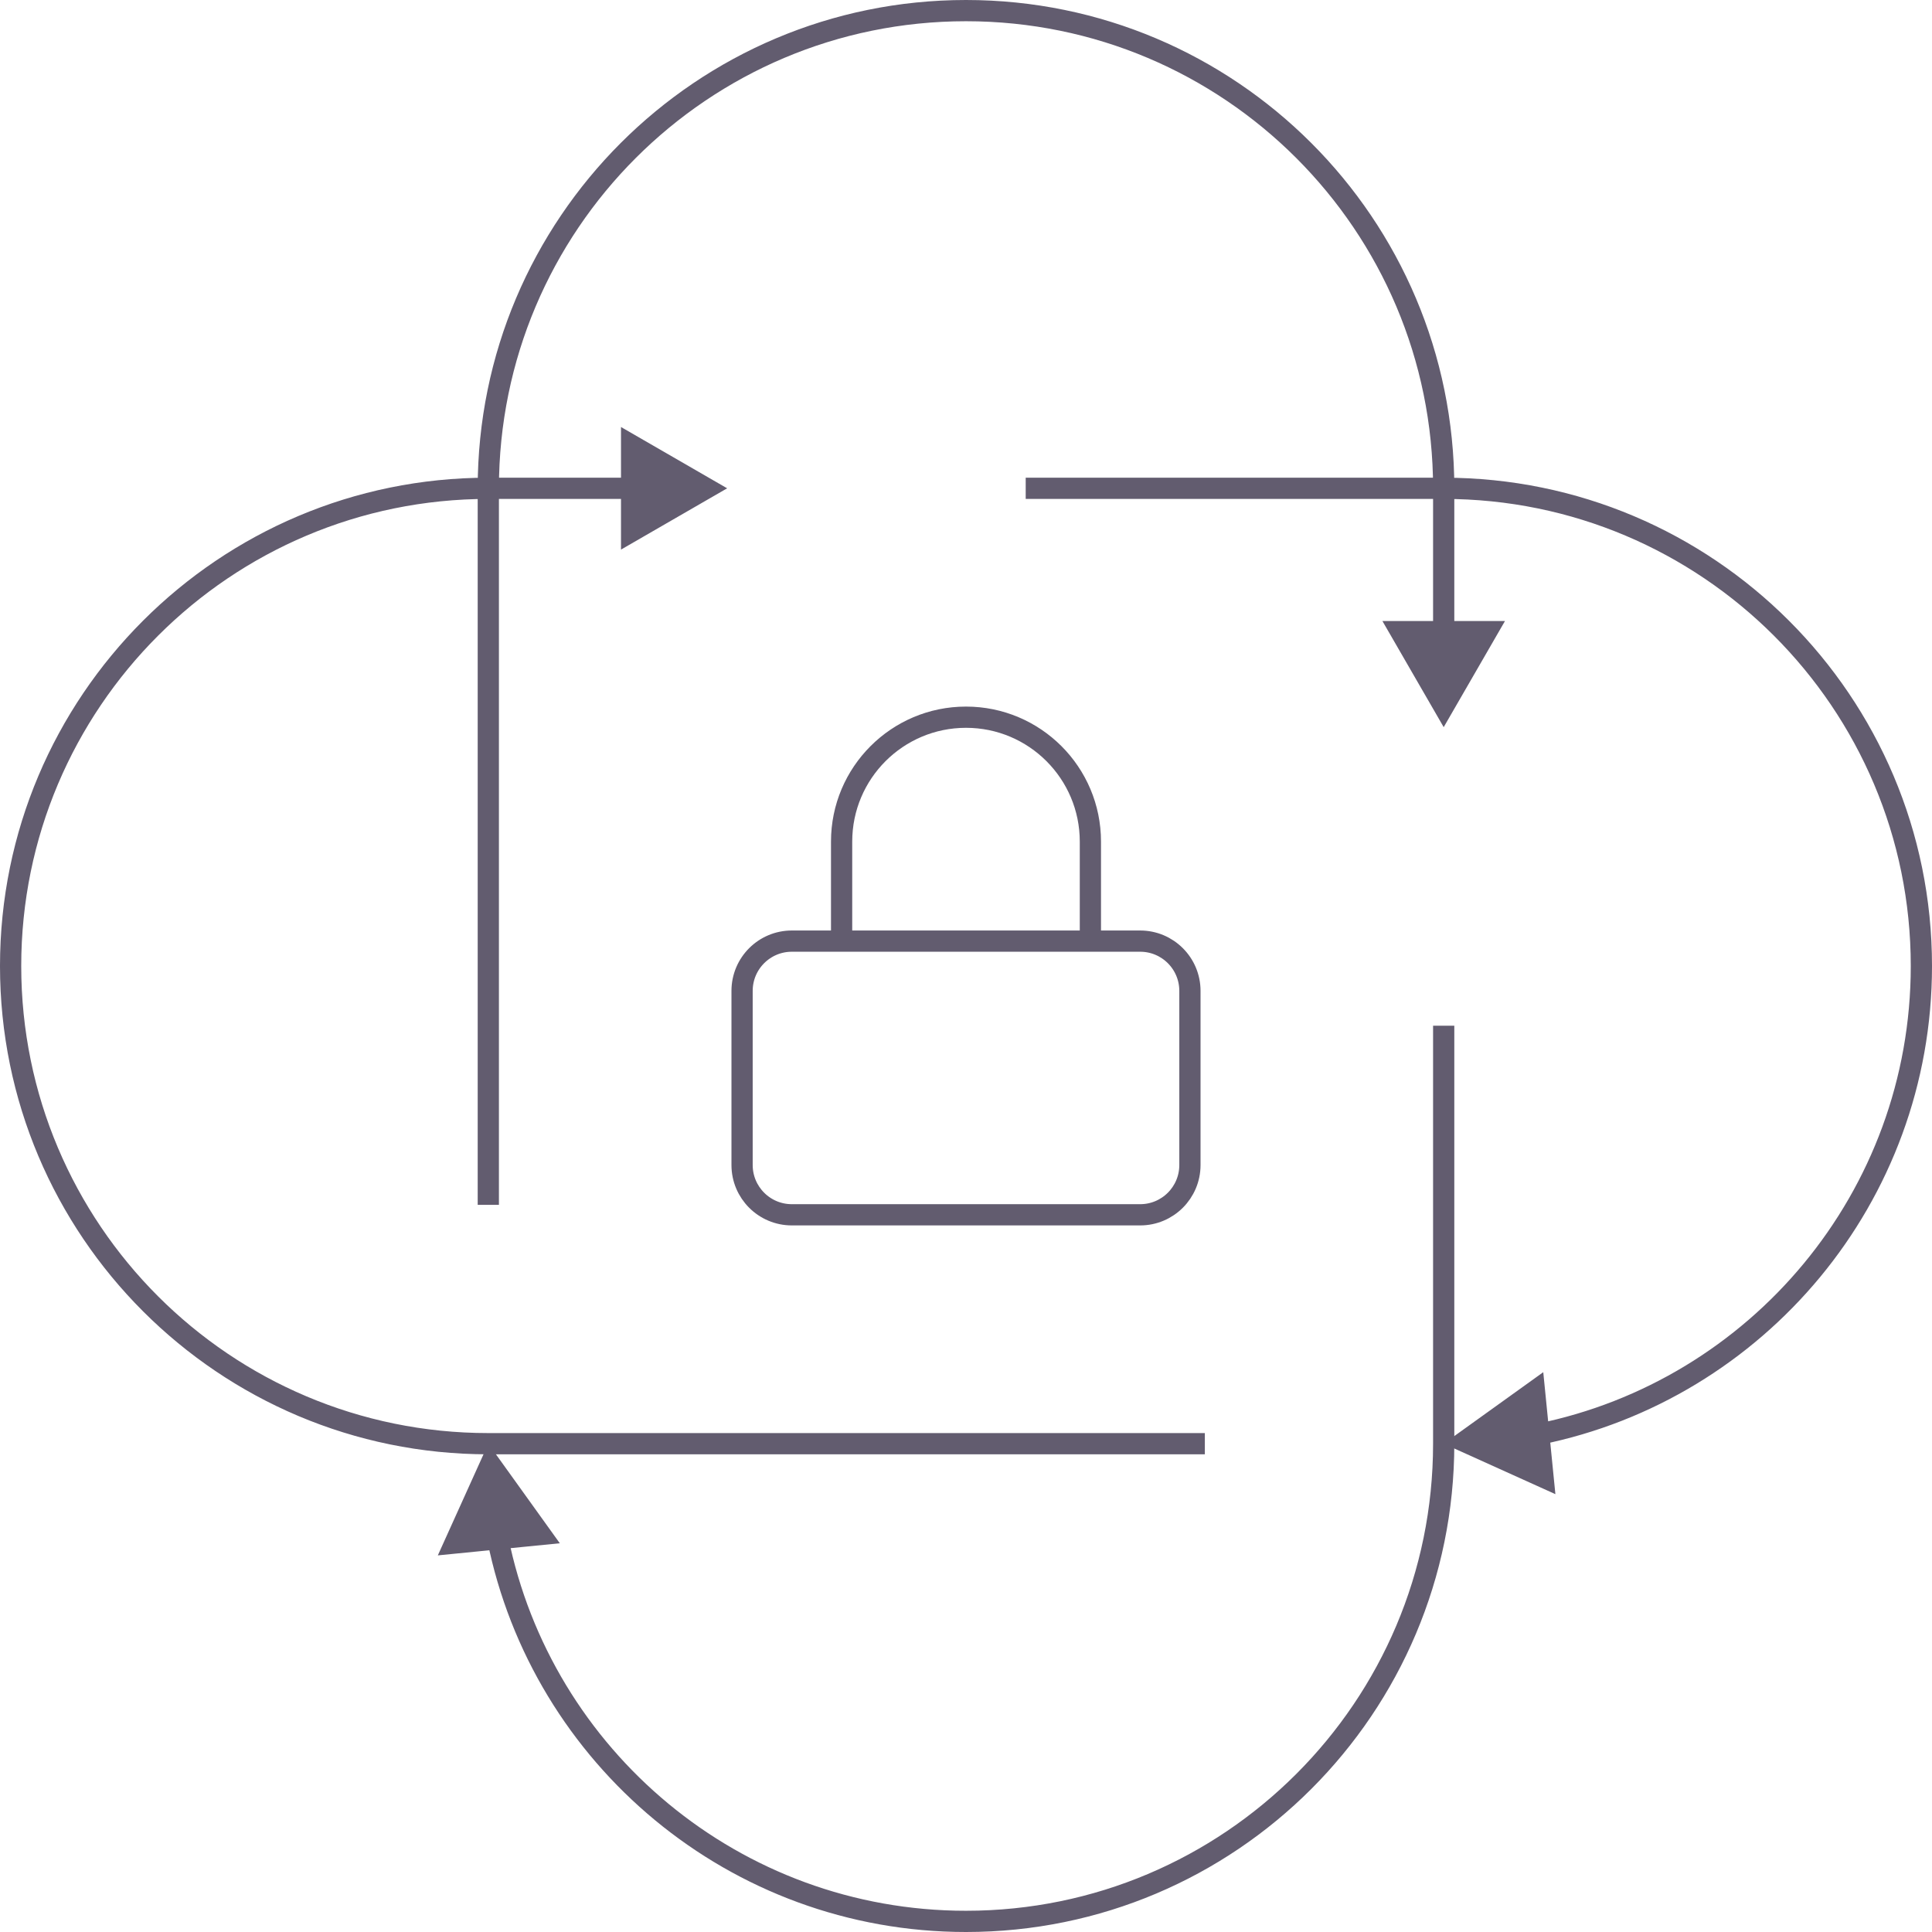
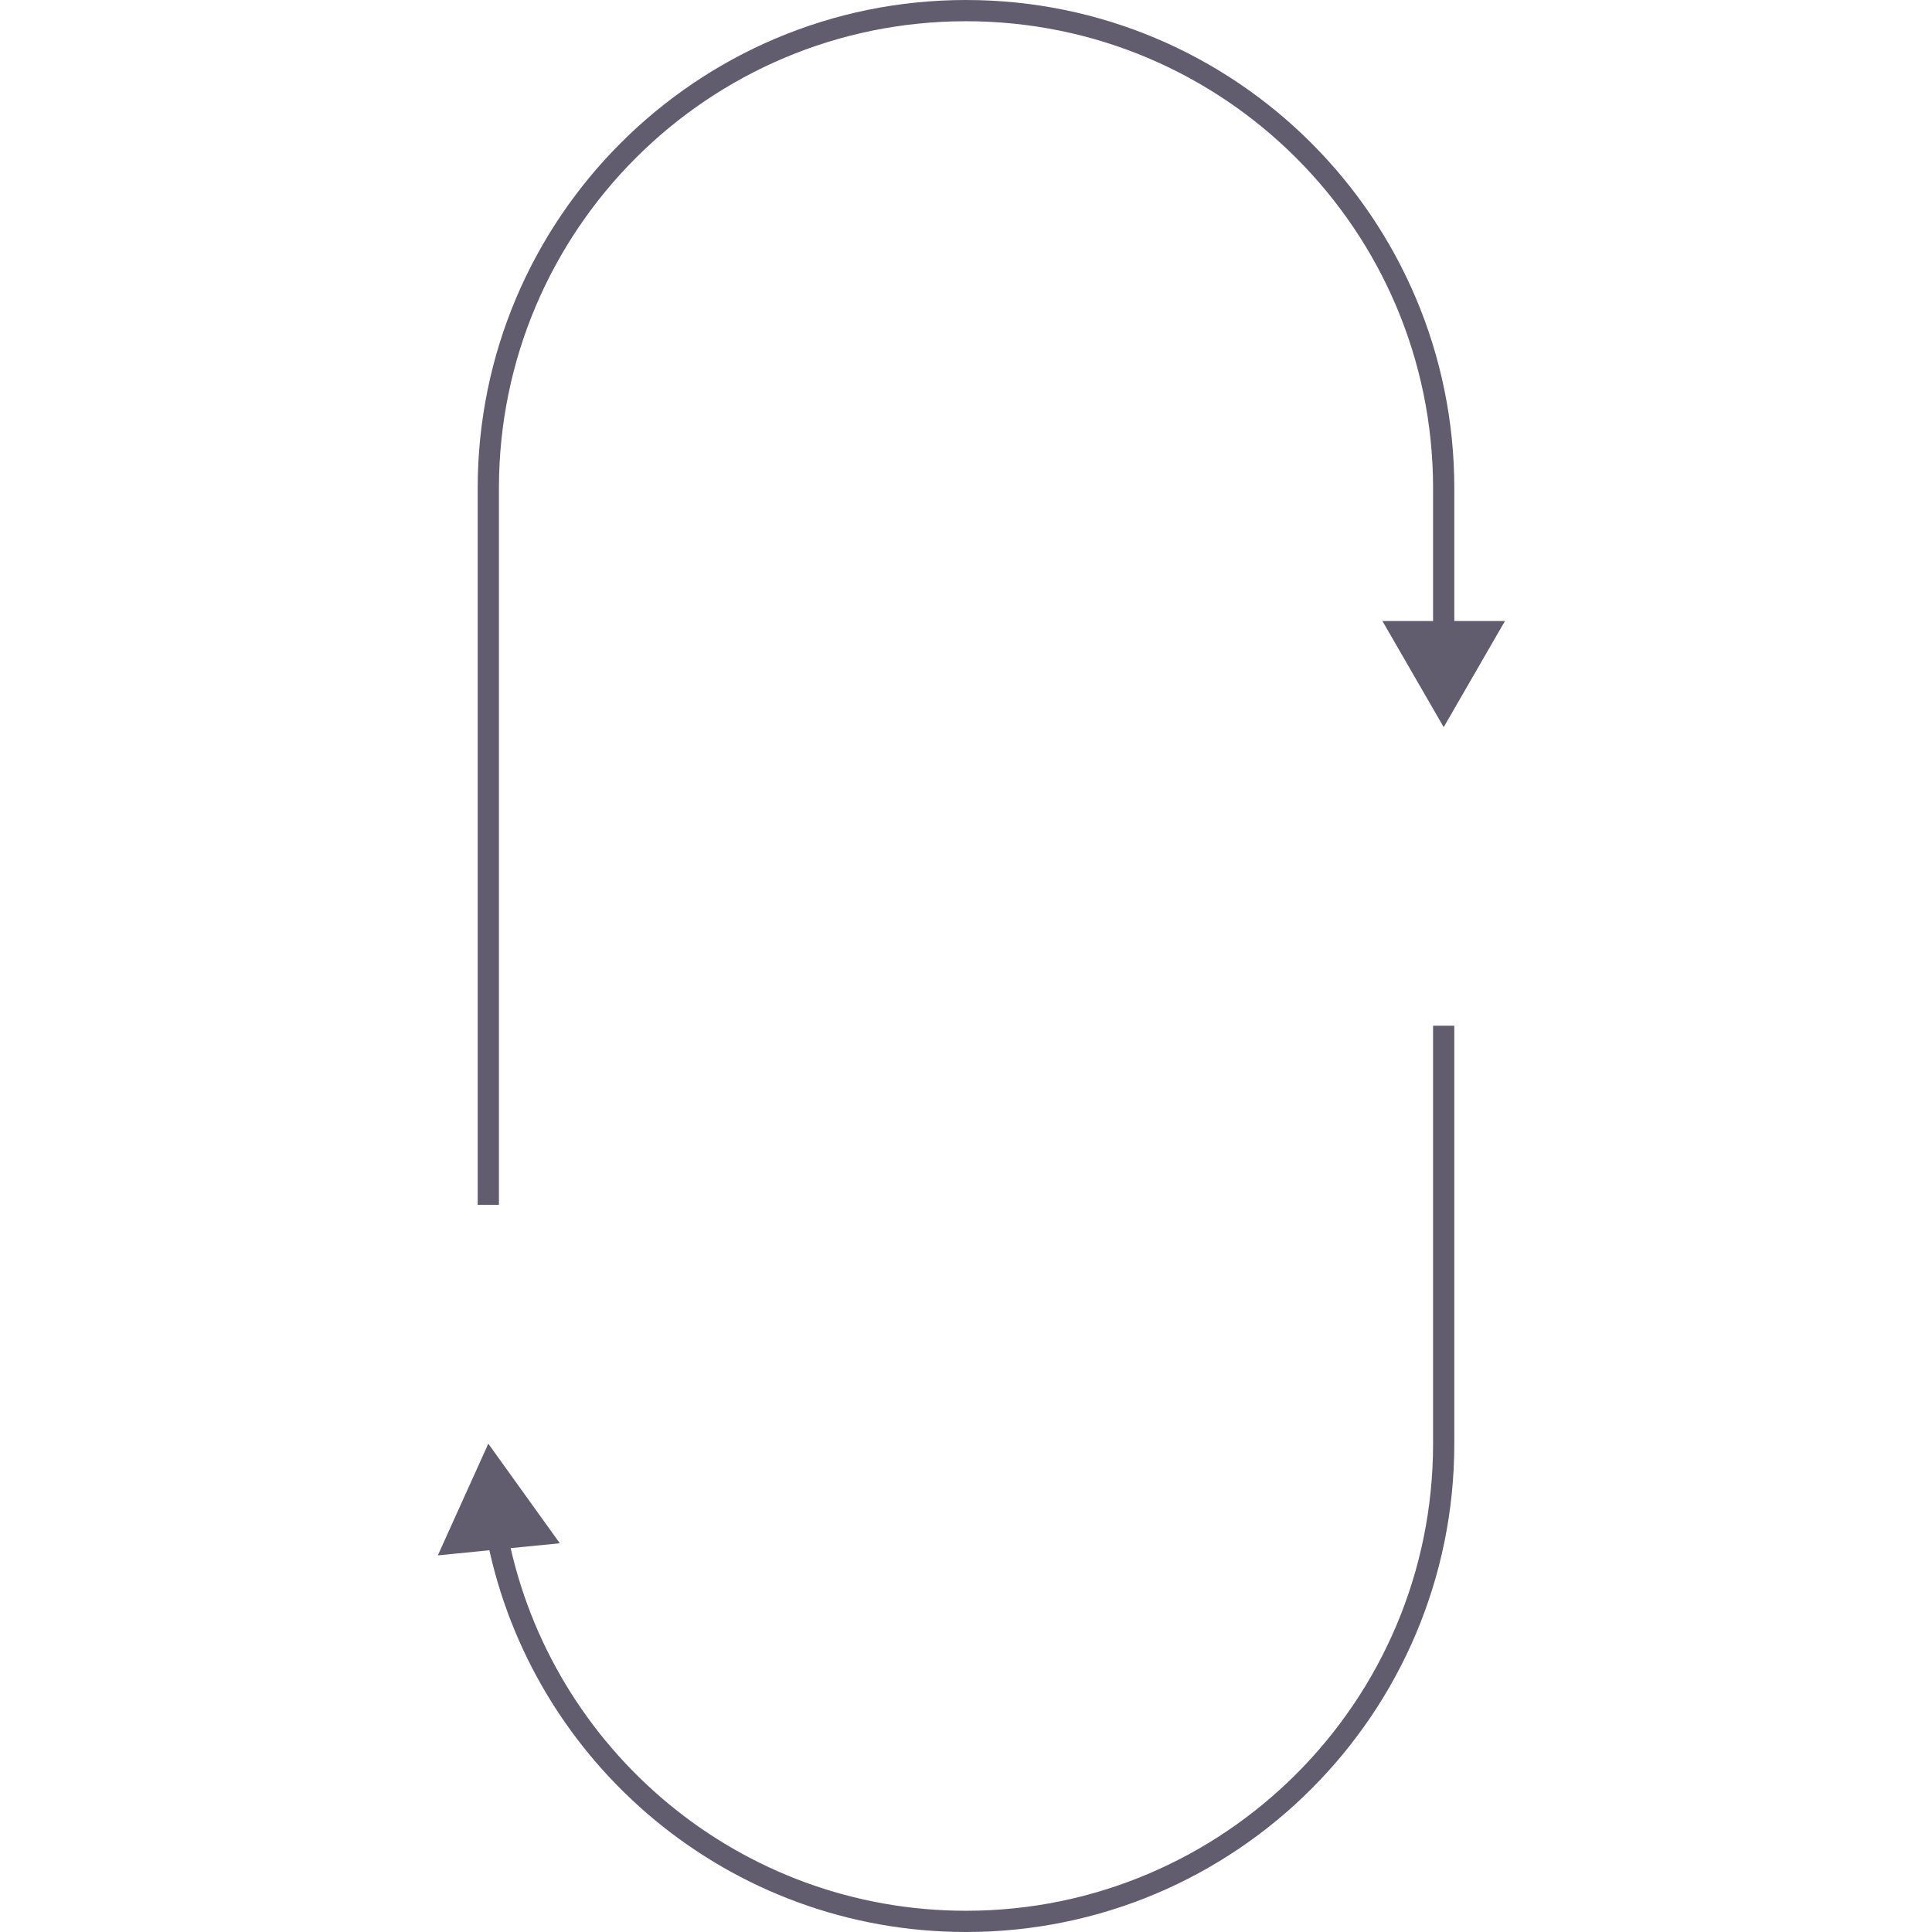
<svg xmlns="http://www.w3.org/2000/svg" width="91" height="91" viewBox="0 0 91 91" fill="none">
  <path d="M68 34.25L70.887 29.25H65.113L68 34.25ZM23 68L20.622 73.261L26.368 72.69L23 68ZM68 23H67.5V29.75H68H68.5V23H68ZM68 62.375H67.5V68H68H68.5V62.375H68ZM68 48.312H67.5V62.375H68H68.5V48.312H68ZM23 45.5H23.5V23H23H22.5V45.5H23ZM23 56.75H23.5V45.5H23H22.5V56.75H23ZM45.5 90.5V90C34.849 90 25.966 82.431 23.936 72.379L23.446 72.478L22.956 72.577C25.078 83.087 34.364 91 45.5 91V90.5ZM45.5 90.5V91C58.203 91 68.5 80.703 68.5 68H68H67.5C67.5 80.15 57.65 90 45.5 90V90.5ZM45.5 0.5V1C57.65 1 67.5 10.85 67.5 23H68H68.5C68.5 10.297 58.203 0 45.5 0V0.5ZM45.5 0.5V0C32.797 0 22.5 10.297 22.5 23H23H23.5C23.5 10.85 33.35 1 45.5 1V0.5Z" fill="#625C6F" />
-   <path d="M34.25 23L29.25 20.113V25.887L34.25 23ZM68 68L73.261 70.377L72.69 64.632L68 68ZM23 23V23.5H29.75V23V22.5H23V23ZM62.375 23V23.5H68V23V22.5H62.375V23ZM48.312 23V23.5L62.375 23.5V23V22.5L48.312 22.5V23ZM45.5 68V67.5H23V68V68.5H45.5V68ZM56.75 68V67.5H45.5V68V68.5H56.75V68ZM90.5 45.5H90C90 56.151 82.431 65.034 72.379 67.064L72.478 67.554L72.577 68.044C83.087 65.922 91 56.636 91 45.5H90.5ZM90.5 45.5H91C91 32.797 80.703 22.5 68 22.5V23V23.5C80.15 23.5 90 33.35 90 45.5H90.5ZM0.5 45.5H1C1 33.35 10.85 23.5 23 23.5V23V22.5C10.297 22.5 0 32.797 0 45.5H0.5ZM0.5 45.5H0C0 58.203 10.297 68.5 23 68.5V68V67.5C10.85 67.5 1 57.65 1 45.5H0.5Z" fill="#625C6F" />
-   <path d="M39.641 44.328V39.641C39.641 36.405 42.264 33.781 45.5 33.781C48.736 33.781 51.359 36.405 51.359 39.641V44.328M39.641 44.328H51.359M39.641 44.328H37.297M51.359 44.328H53.703M53.703 44.328C54.998 44.328 56.047 45.377 56.047 46.672V54.875C56.047 56.169 54.998 57.219 53.703 57.219H37.297C36.002 57.219 34.953 56.169 34.953 54.875V46.672C34.953 45.377 36.002 44.328 37.297 44.328M53.703 44.328H37.297" stroke="#625C6F" stroke-linecap="round" stroke-linejoin="round" />
</svg>